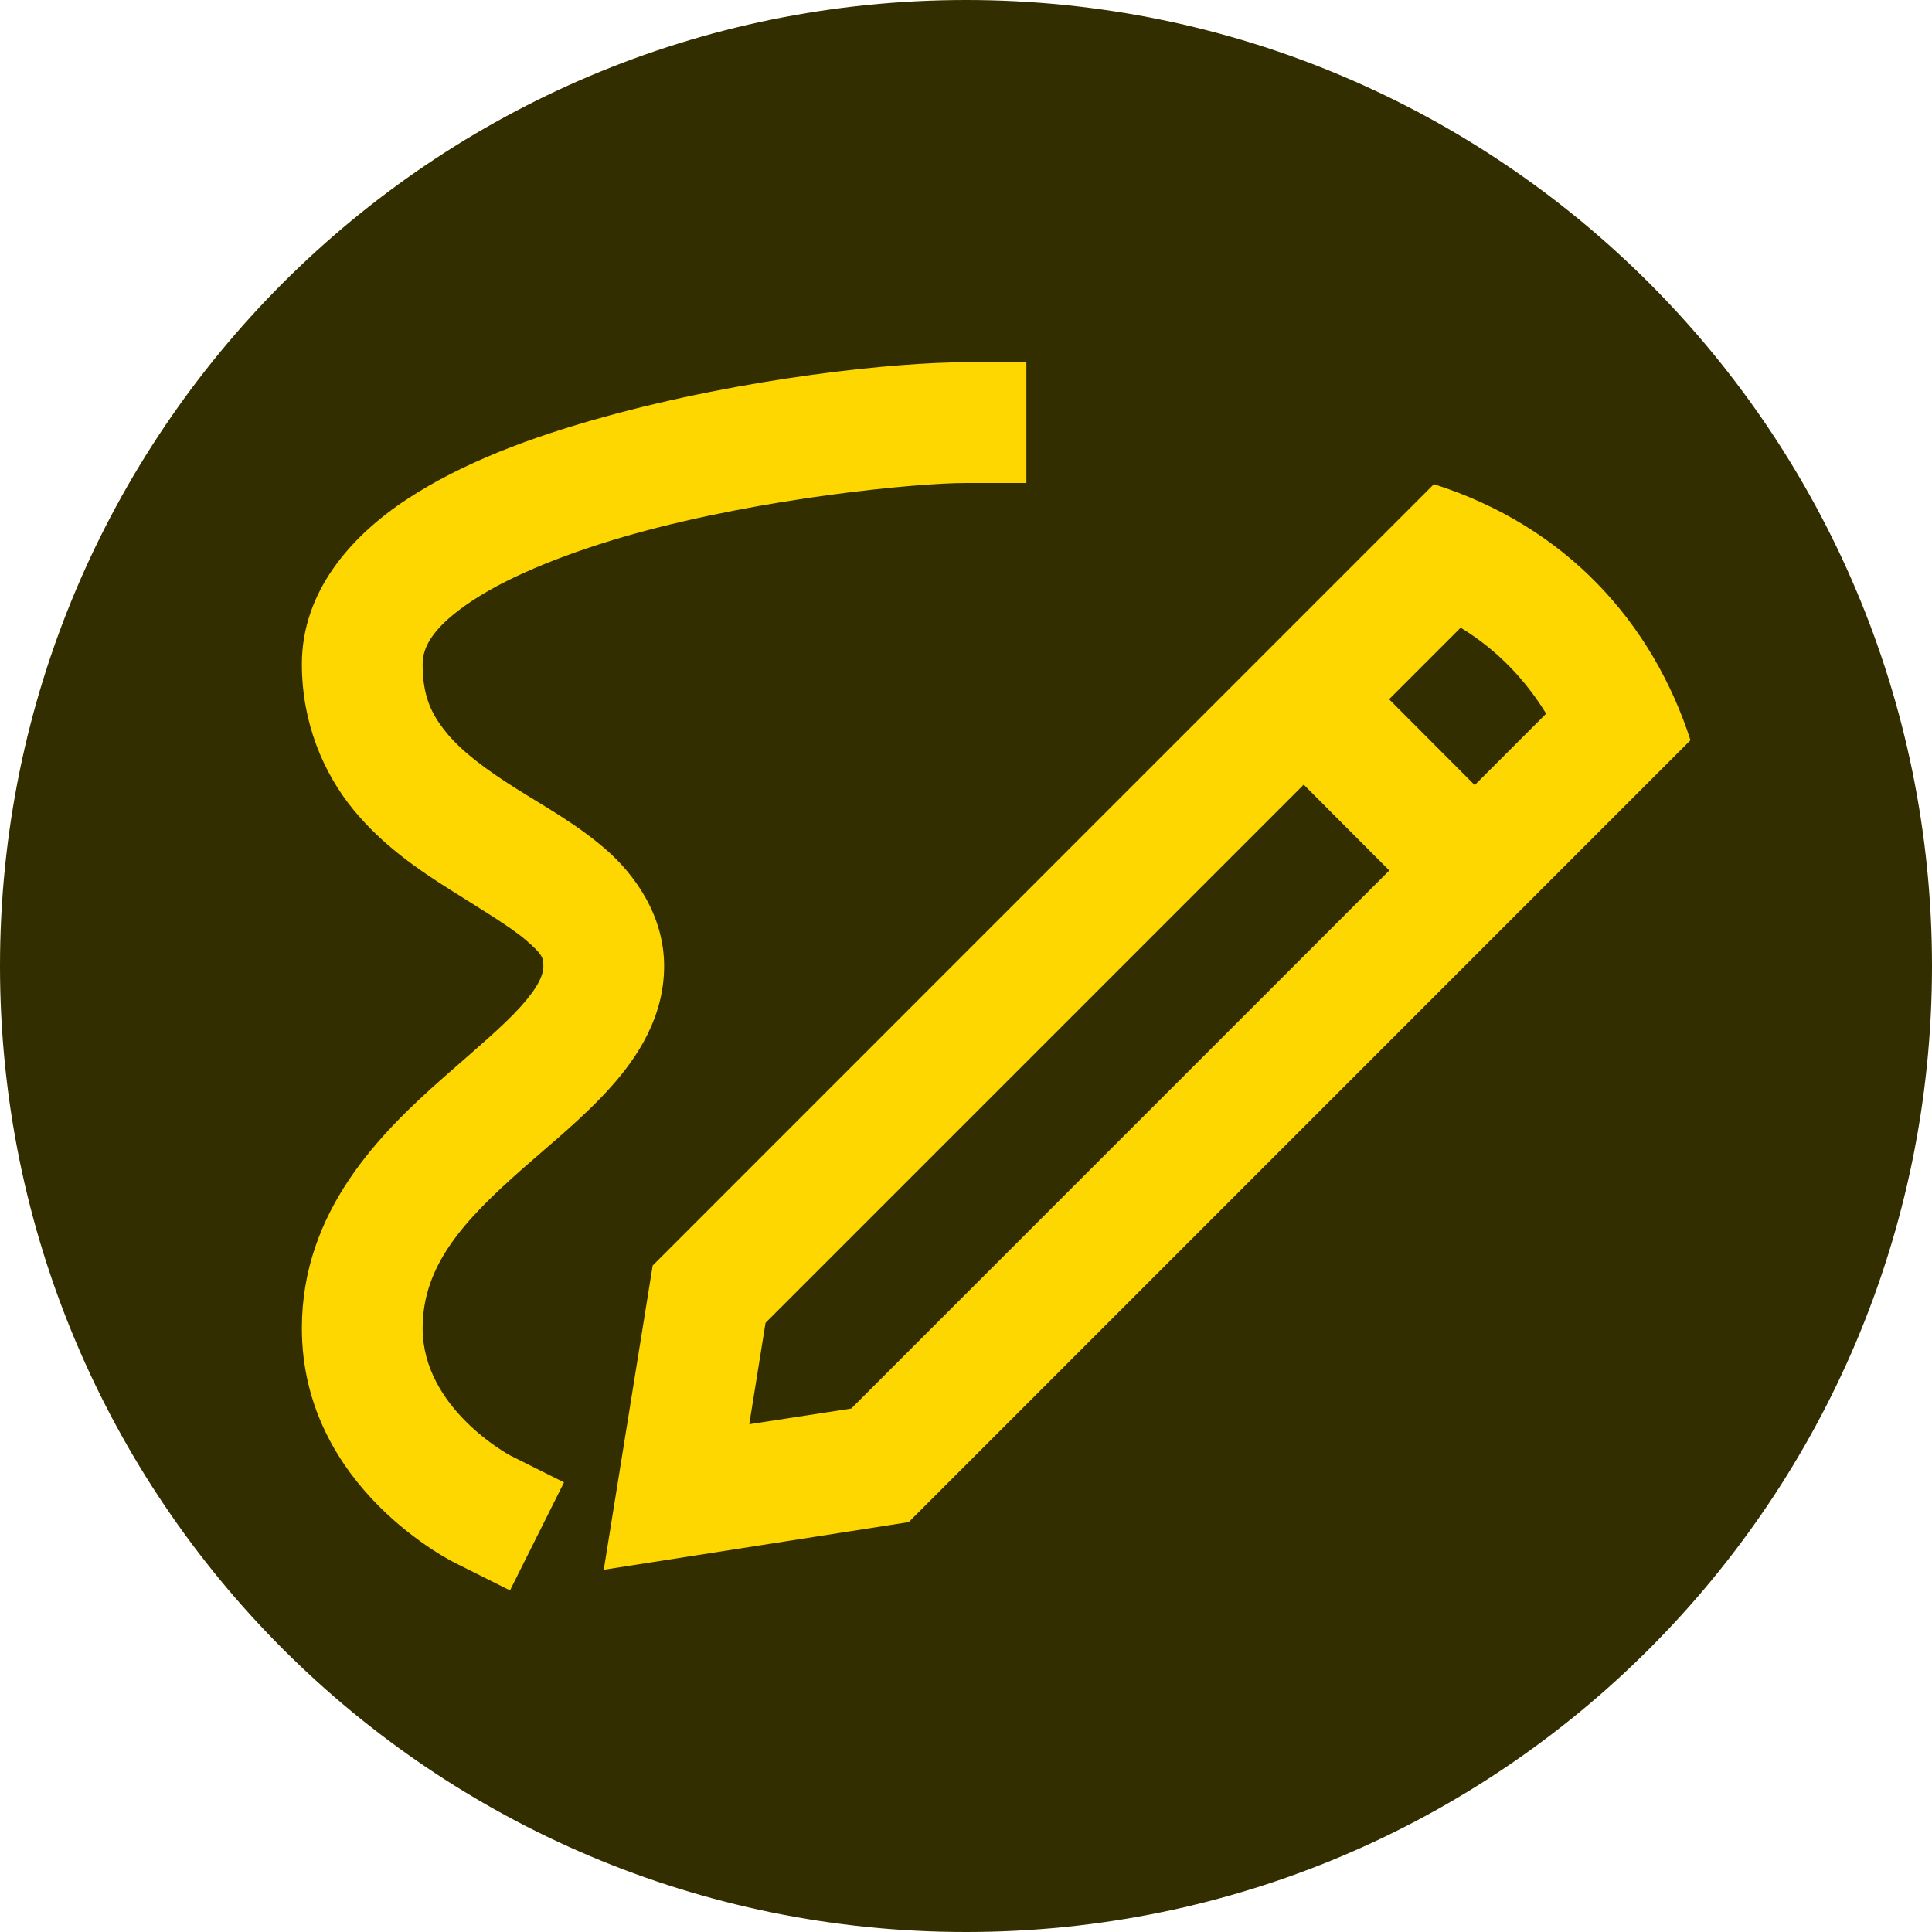
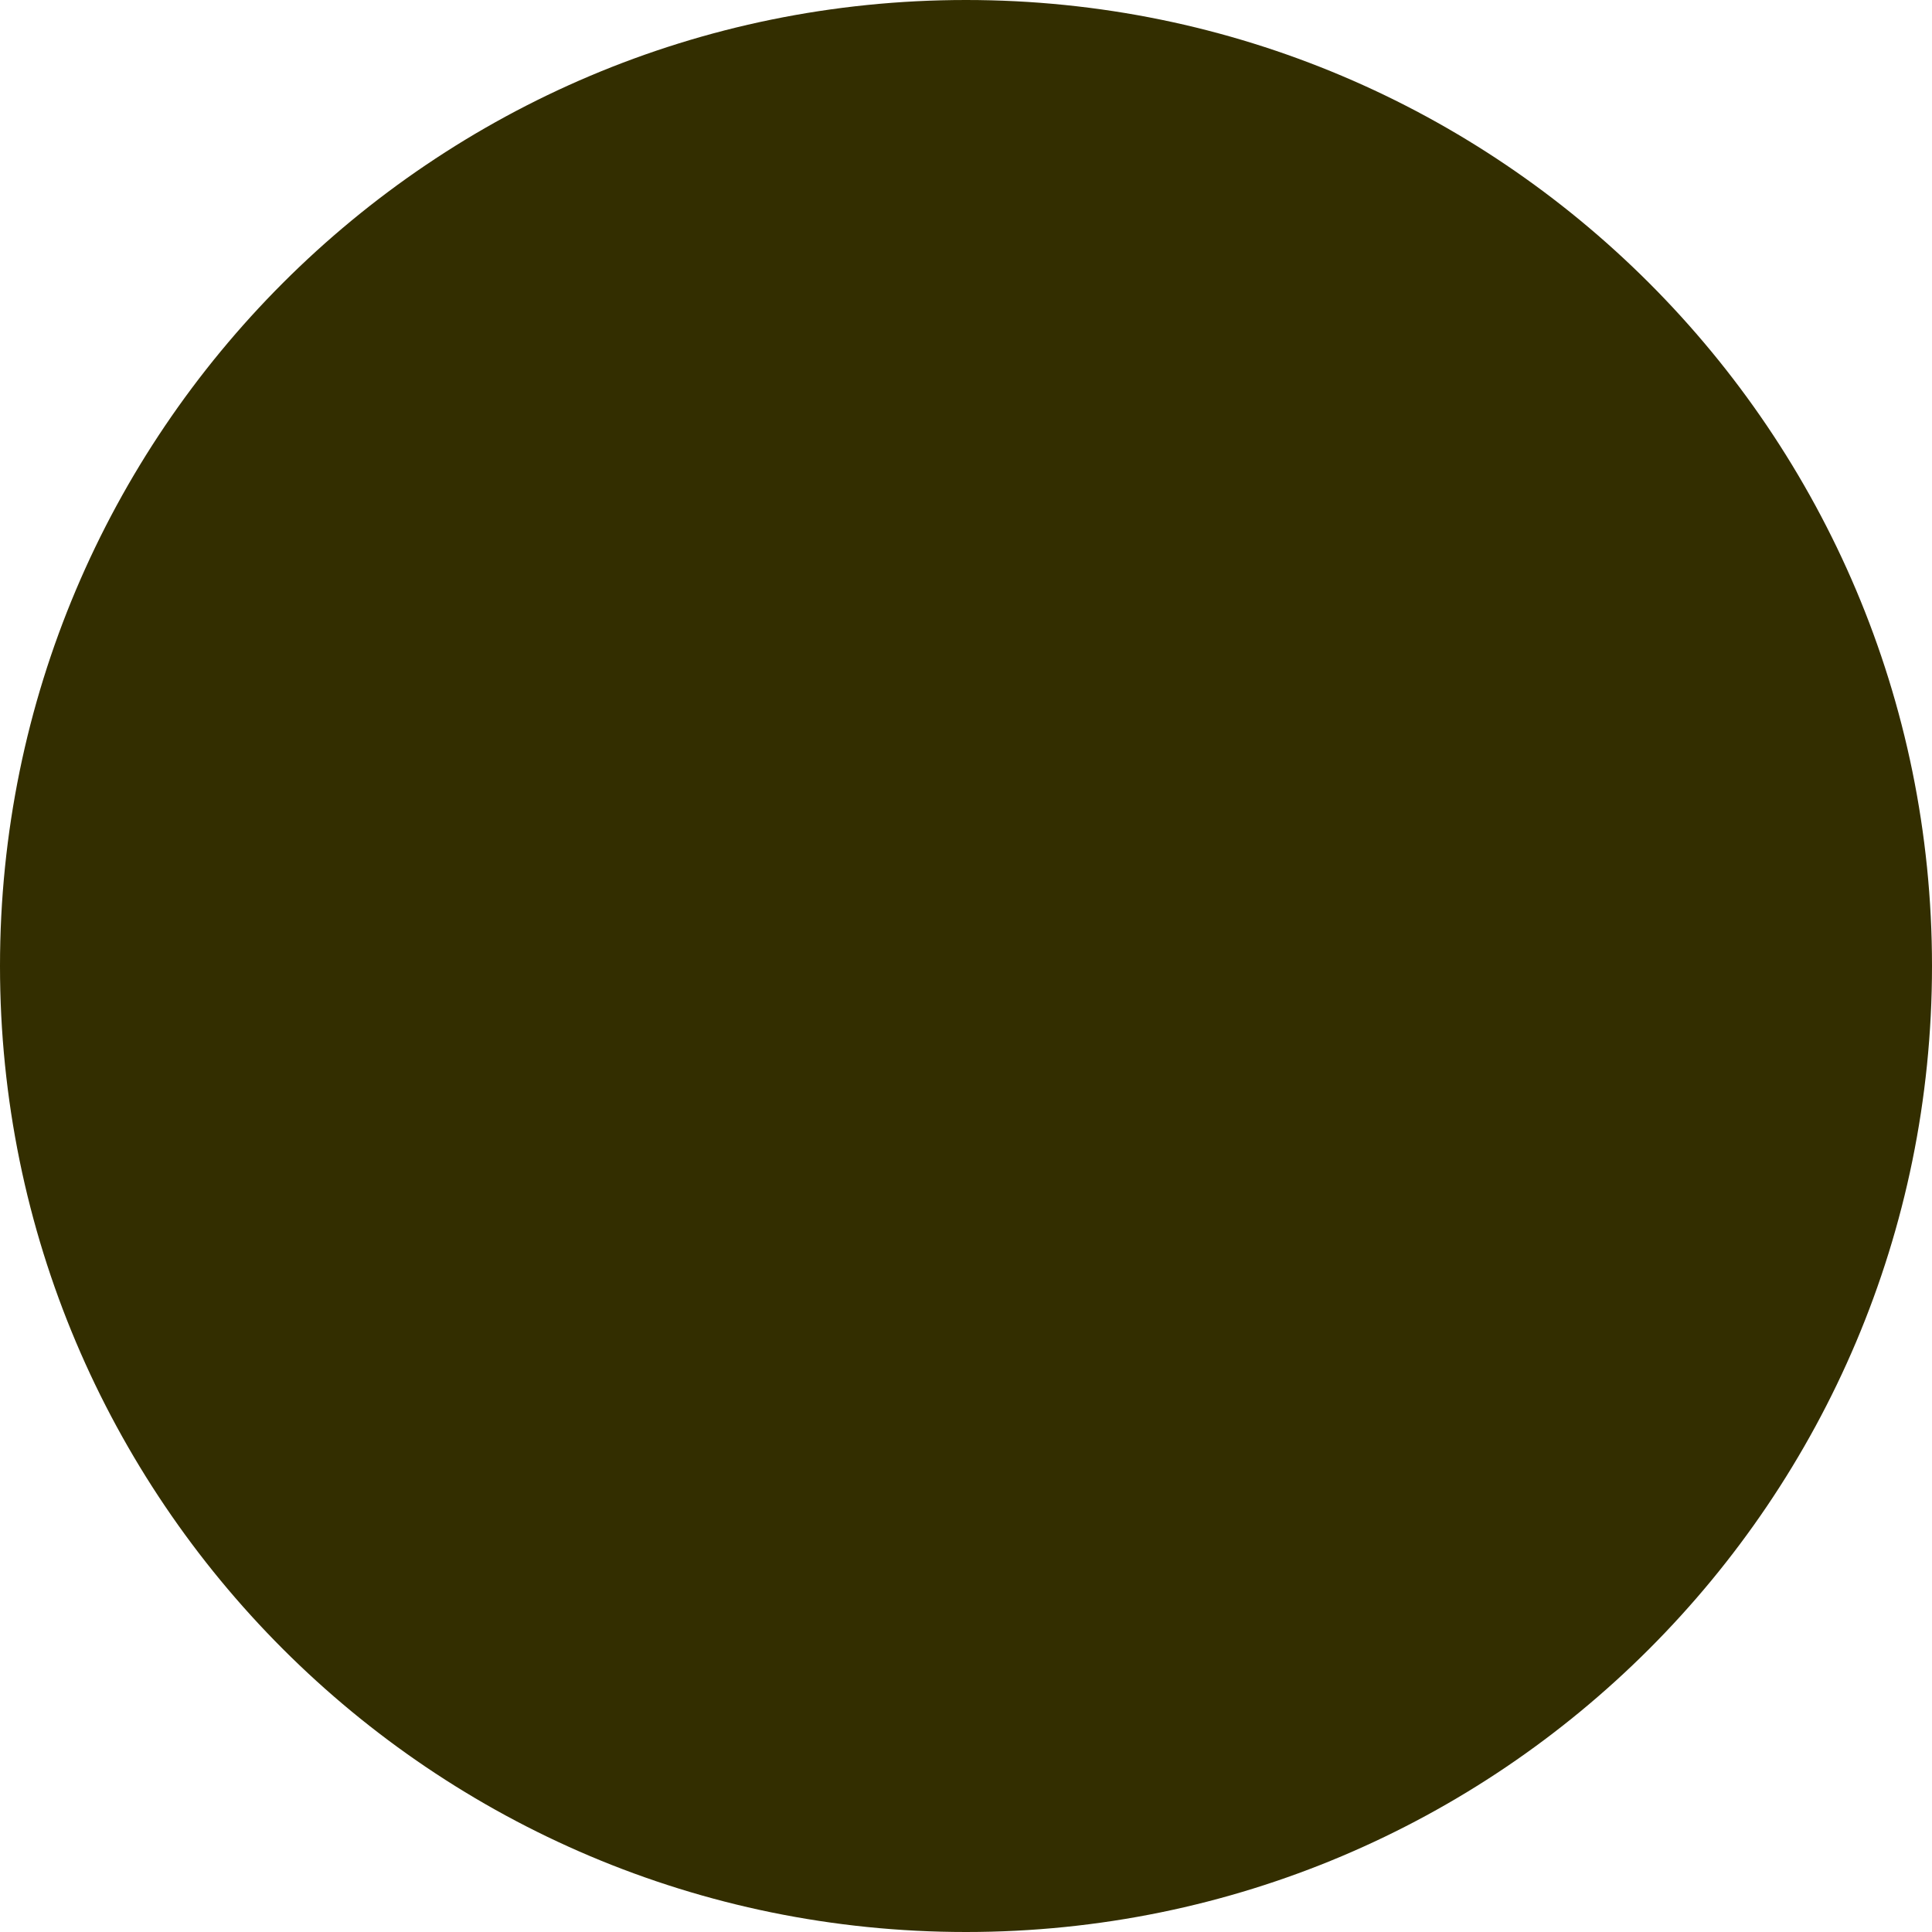
<svg xmlns="http://www.w3.org/2000/svg" version="1.1" width="512" height="512" viewBox="0,0,256,256">
  <g>
    <g fill="#332e00" fill-rule="nonzero" stroke="none" stroke-width="1" stroke-linecap="butt" stroke-linejoin="miter" stroke-miterlimit="10" stroke-dasharray="" stroke-dashoffset="0" font-family="none" font-weight="none" font-size="none" text-anchor="none" style="mix-blend-mode: normal">
      <path d="M128 256C57.307 256 0 198.692 0 128H0C0 57.307 57.307 0 128 0H128C198.692 0 256 57.307 256 128H256C256 198.692 198.692 256 128 256Z" id="shape" xd-hidden="" />
    </g>
    <g fill="#ffd700" fill-rule="nonzero" stroke="none" stroke-width="1" stroke-linecap="butt" stroke-linejoin="miter" stroke-miterlimit="10" stroke-dasharray="" stroke-dashoffset="0" font-family="none" font-weight="none" font-size="none" text-anchor="none" style="mix-blend-mode: normal">
      <g>
-         <path d="M128 48C118.667 48 98.802 50.035 79.859 55.297C70.388 57.928 61.265 61.305 53.844 66.203C46.423 71.101 40 78.445 40 88C40 95.778 42.868 102.45 46.812 107.266C50.757 112.081 55.505 115.273 59.719 117.938C63.932 120.602 67.673 122.823 69.75 124.625C71.827 126.427 72 126.869 72 128C72 129.131 71.396 130.701 69.031 133.344C66.666 135.986 62.852 139.167 58.703 142.828C50.405 150.151 40 160.445 40 176C40 197.333 60.422 207.156 60.422 207.156L67.578 210.734L74.734 196.422L67.578 192.844C67.578 192.844 56 186.667 56 176C56 167.555 61.595 161.61 69.297 154.812C73.148 151.414 77.334 148.062 80.969 144C84.604 139.938 88 134.629 88 128C88 121.371 84.173 115.935 80.25 112.531C76.327 109.128 72.068 106.817 68.281 104.422C64.495 102.027 61.243 99.634 59.187 97.125C57.132 94.616 56 92.222 56 88C56 85.556 57.577 82.899 62.656 79.547C67.735 76.195 75.612 73.072 84.141 70.703C101.198 65.965 121.333 64 128 64H136V48ZM190 64.156L86.484 167.688L80 208L120.406 201.688L224 98.078C218.96 82.558 207.6 69.756 190 64.156ZM193.594 83.125V83.203C198.714 86.323 202.315 90.403 204.875 94.563L195.406 104.031L184.063 92.656ZM172.75 103.969L184.094 115.344L112.797 186.641L99.281 188.719L101.438 175.281Z" />
-       </g>
+         </g>
    </g>
  </g>
</svg>